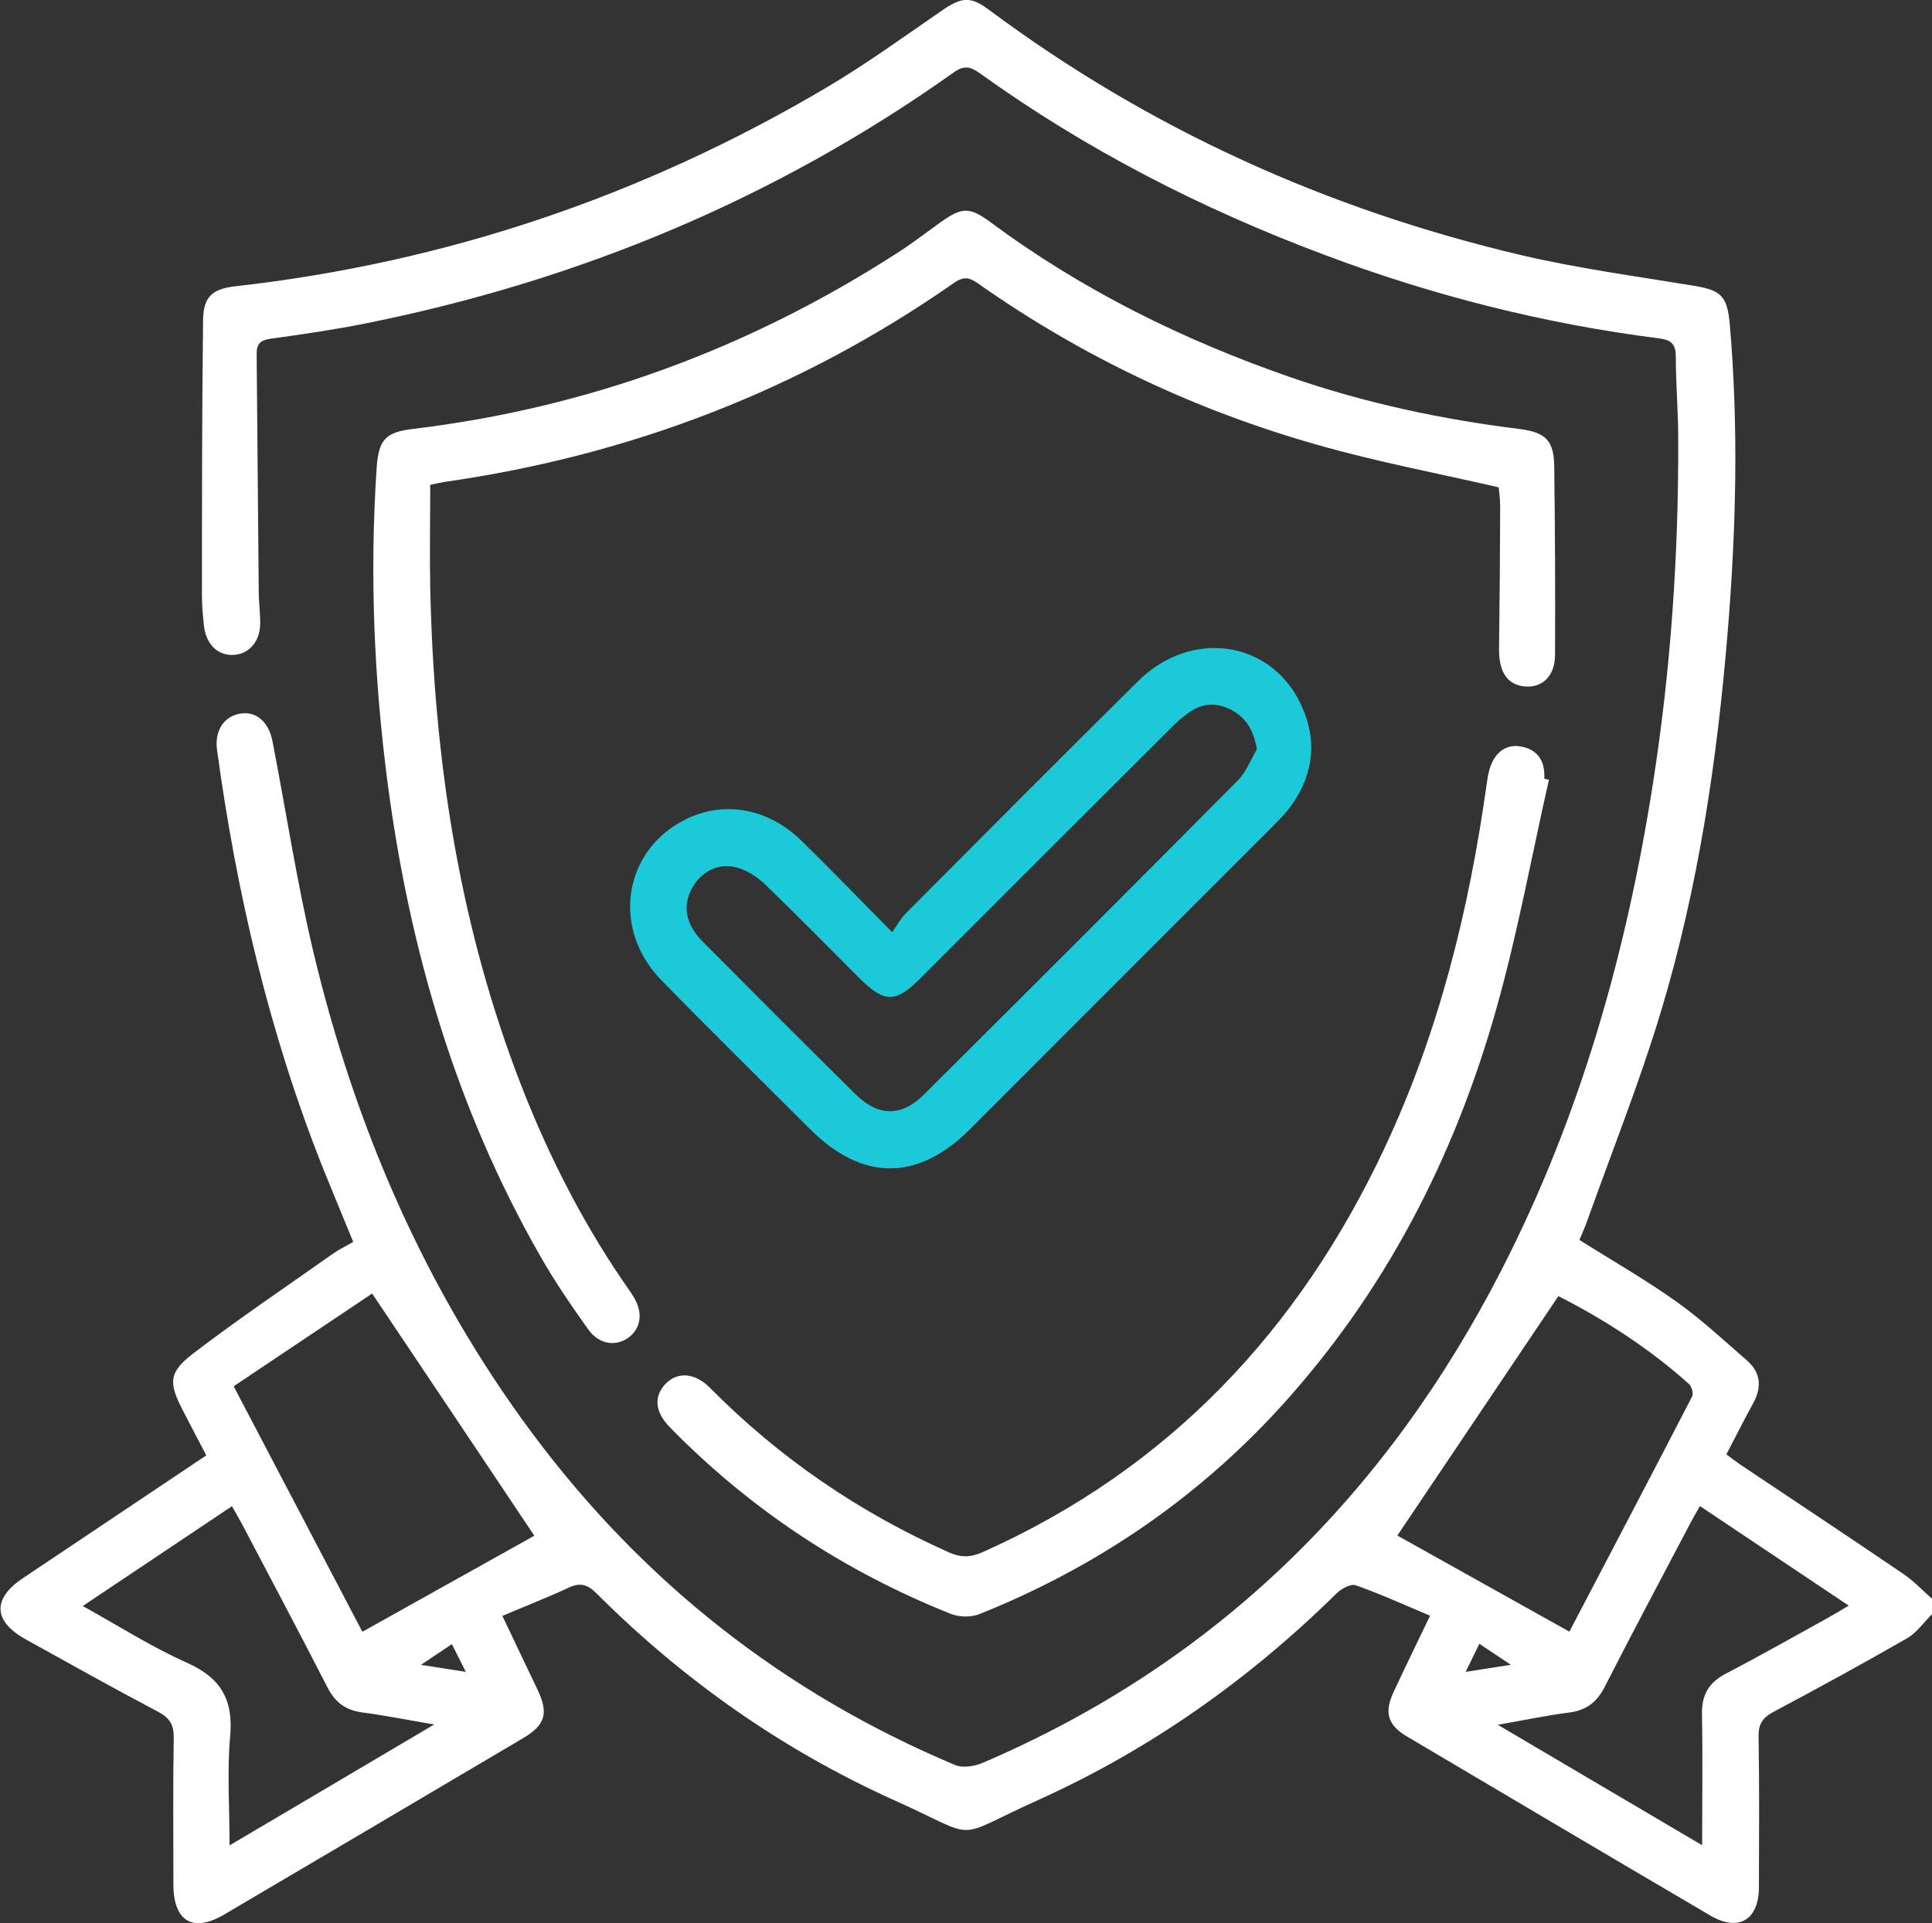
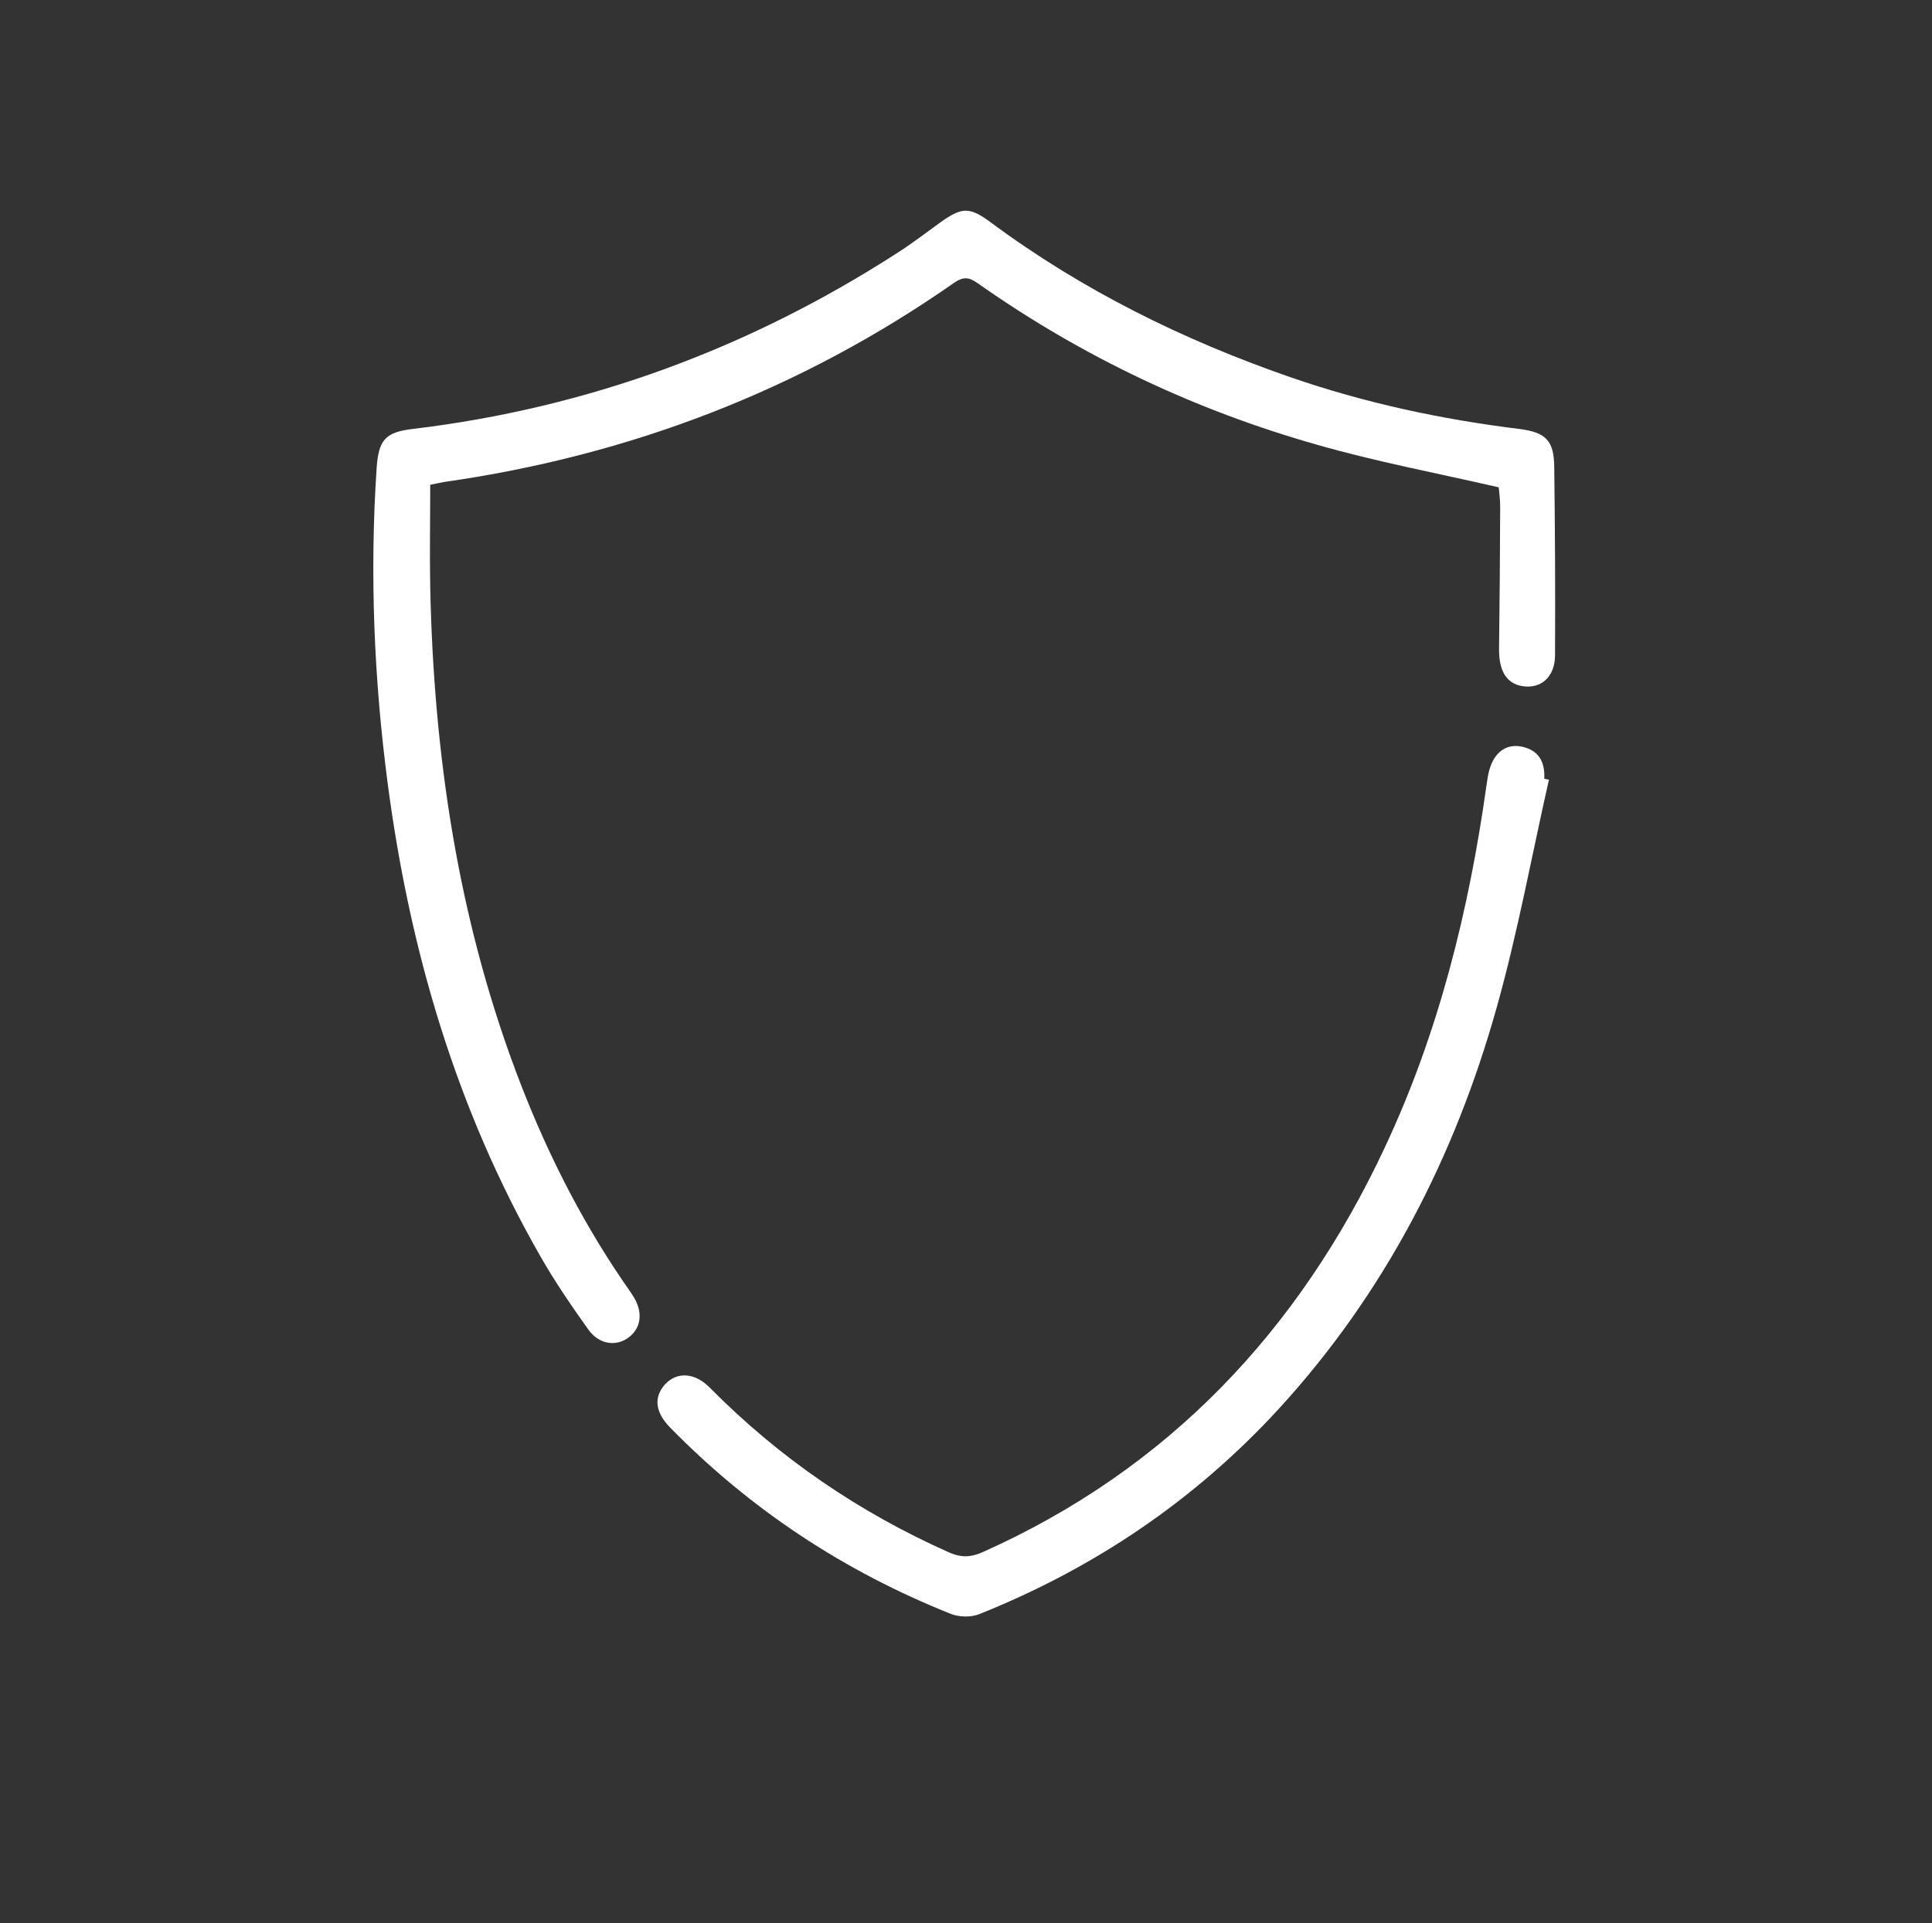
<svg xmlns="http://www.w3.org/2000/svg" id="Livello_2" data-name="Livello 2" viewBox="0 0 120.44 119.91">
  <rect x="0" y="0" width="120.44" height="119.91" fill="#333333" stroke="none" />
  <defs>
    <style>      .cls-1 {        fill: #1cc9d9;      }      .cls-2 {        fill: #fff;      }    </style>
  </defs>
  <g id="Livello_1-2" data-name="Livello 1">
    <g>
-       <path class="cls-2" d="M94.19,103.81c-.82-.54-1.35-.9-1.97-1.31-.28.58-.52,1.07-.85,1.75.98-.15,1.7-.27,2.81-.44M26.23,103.81c1.11.17,1.86.29,2.81.44-.34-.68-.59-1.18-.87-1.73-.62.41-1.13.76-1.94,1.3M105.97,93.91c-.23.41-.42.73-.6,1.08-1.78,3.39-3.59,6.77-5.33,10.19-.5.98-1.17,1.48-2.25,1.61-1.39.18-2.76.47-4.42.76,4.38,2.58,8.48,5,12.74,7.51,0-2.88.04-5.53-.01-8.18-.02-1.21.43-1.97,1.51-2.53,2.15-1.12,4.26-2.32,6.38-3.49.39-.22.77-.45,1.26-.74-3.17-2.12-6.19-4.14-9.28-6.21M5.15,100.14c2.26,1.25,4.3,2.56,6.5,3.54,2.09.93,2.9,2.27,2.7,4.56-.2,2.19-.04,4.41-.04,6.83,4.31-2.54,8.41-4.97,12.76-7.54-1.72-.29-3.1-.57-4.49-.75-1.03-.14-1.68-.62-2.16-1.55-1.75-3.42-3.55-6.8-5.33-10.19-.19-.36-.4-.71-.63-1.12-3.13,2.09-6.14,4.11-9.31,6.23M97.83,101.75c2.5-4.78,5.1-9.72,7.66-14.68.09-.18-.03-.62-.2-.77-2.54-2.28-5.39-4.08-8.14-5.48-3.44,5.12-6.81,10.13-10.04,14.93,3.44,1.92,7.04,3.93,10.72,5.99M14.56,86.43c2.83,5.39,5.48,10.45,8.03,15.32,3.74-2.09,7.33-4.1,10.72-5.99-3.24-4.85-6.6-9.86-10.11-15.1-2.71,1.81-5.62,3.76-8.63,5.78M120.44,100.65c-.51.51-.95,1.16-1.56,1.51-2.75,1.58-5.53,3.1-8.33,4.59-.67.36-.94.76-.92,1.54.05,3.13.03,6.27.02,9.41-.01,2.03-1.28,2.77-3.02,1.75-6.32-3.71-12.62-7.44-18.92-11.17-1.2-.71-1.43-1.49-.84-2.76.72-1.55,1.48-3.1,2.28-4.77-1.61-.68-3.1-1.36-4.64-1.9-.3-.1-.87.2-1.16.48-5.47,5.39-11.66,9.77-18.65,12.92-5.5,2.48-3.45,2.47-8.9.03-7-3.15-13.2-7.51-18.63-12.94-.56-.56-1.03-.67-1.74-.33-1.31.61-2.65,1.13-4.11,1.75.76,1.61,1.48,3.12,2.2,4.62.69,1.46.47,2.19-.92,3.01-6.2,3.67-12.41,7.33-18.62,10.99-1.95,1.15-3.16.43-3.17-1.85,0-3.06-.03-6.12.02-9.18.01-.83-.27-1.24-.99-1.62-2.77-1.46-5.5-2.99-8.24-4.51-2.02-1.12-2.09-2.52-.19-3.8,3.77-2.53,7.55-5.05,11.45-7.67-.5-.96-.99-1.88-1.46-2.8-.89-1.72-.9-2.37.64-3.55,2.85-2.18,5.84-4.19,8.78-6.27.35-.24.74-.42,1.2-.69-.63-1.54-1.26-3.05-1.87-4.56-3.35-8.41-5.4-17.16-6.62-26.12-.17-1.21.45-2.13,1.5-2.27.96-.13,1.73.53,1.96,1.75.85,4.38,1.52,8.8,2.55,13.14,2.59,10.85,6.93,20.95,13.61,29.95,6.91,9.3,15.7,16.23,26.39,20.73.48.2,1.22.08,1.73-.14,14.59-6.25,25.17-16.74,32.36-30.78,4.88-9.53,7.76-19.71,9.41-30.26,1.12-7.14,1.61-14.33,1.58-21.55,0-1.69-.15-3.37-.15-5.06,0-.78-.24-1.07-1.04-1.17-7.18-.91-14.15-2.68-20.92-5.23-7.63-2.86-14.82-6.55-21.44-11.31-.59-.42-.98-.5-1.62-.04-11.08,7.87-23.36,12.98-36.67,15.65-1.95.39-3.93.68-5.91.95-.63.09-.88.32-.87.96.05,4.93.08,9.87.13,14.81,0,.67.1,1.33.09,2-.01,1.16-.75,1.95-1.76,1.95-.95,0-1.64-.73-1.75-1.86-.06-.62-.13-1.25-.12-1.87,0-5.72,0-11.44.07-17.16.02-1.46.59-1.94,2.02-2.1,13.15-1.48,25.41-5.64,36.79-12.36,2.49-1.47,4.85-3.18,7.23-4.82,1.25-.86,1.8-.92,2.95-.06,9.97,7.43,21.07,12.44,33.14,15.29,3.54.83,7.16,1.32,10.75,1.91,1.72.28,2.13.61,2.29,2.37.56,6.42.4,12.85-.13,19.26-.66,8.02-1.84,15.96-4.17,23.68-1.32,4.37-3.02,8.63-4.56,12.94-.15.44-.35.86-.51,1.26,2.07,1.3,4.11,2.47,6.01,3.82,1.56,1.1,2.97,2.42,4.42,3.68.86.74.96,1.64.42,2.65-.57,1.03-1.09,2.07-1.69,3.22.36.26.69.52,1.04.75,3.32,2.22,6.65,4.43,9.96,6.68.67.45,1.23,1.05,1.84,1.59v.94Z" />
      <path class="cls-2" d="M93.44,30.39c-3.87-.89-7.64-1.6-11.31-2.65-7.55-2.14-14.57-5.45-21.01-9.96-.54-.38-.91-.65-1.62-.16-9.61,6.72-20.26,10.79-31.85,12.44-.19.03-.37.08-.83.17,0,2.13-.04,4.27,0,6.42.22,10.33,1.7,20.43,5.34,30.16,1.72,4.6,3.89,8.98,6.65,13.04.24.36.5.7.72,1.07.57.97.42,1.93-.37,2.5-.78.56-1.82.41-2.48-.51-1.07-1.5-2.11-3.02-3.02-4.62-5.22-9.14-8.12-19.03-9.49-29.42-.86-6.55-1.13-13.11-.69-19.7.12-1.72.53-2.22,2.23-2.42,10.96-1.31,21.04-5.04,30.29-11.02.89-.57,1.73-1.22,2.59-1.84,1.37-.98,1.83-1.01,3.15-.04,5.71,4.24,12.01,7.35,18.7,9.67,4.65,1.61,9.42,2.63,14.29,3.23,1.63.21,2.14.72,2.16,2.34.05,3.92.07,7.83.05,11.75,0,1.39-.89,2.14-2.06,1.94-.99-.17-1.45-.98-1.43-2.36.04-2.94.06-5.87.07-8.81,0-.46-.06-.92-.09-1.21" />
-       <path class="cls-1" d="M78.36,46.75c-.19-1.14-.62-1.93-1.52-2.44-.85-.48-1.73-.51-2.57.02-.46.29-.87.67-1.26,1.05-5.22,5.2-10.43,10.42-15.64,15.63-1.55,1.55-2.23,1.54-3.81-.03-1.94-1.94-3.86-3.9-5.84-5.81-.49-.47-1.12-.89-1.76-1.07-1.16-.32-2.21.23-2.79,1.23-.64,1.13-.45,2.29.65,3.4,3.15,3.17,6.31,6.34,9.49,9.48,1.45,1.43,2.88,1.45,4.31.02,6.53-6.5,13.05-13.01,19.54-19.56.52-.52.8-1.28,1.19-1.94M55.62,58.12c.35-.49.56-.89.86-1.18,4.81-4.83,9.62-9.67,14.47-14.47,3.3-3.26,8.24-2.56,10.14,1.43,1.04,2.18.83,4.34-.59,6.33-.34.48-.76.9-1.17,1.31-6.29,6.29-12.58,12.59-18.87,18.88-3.25,3.25-6.7,3.24-9.95,0-3.1-3.1-6.24-6.18-9.3-9.32-3.15-3.25-2.32-8.17,1.62-10.05,2.36-1.13,5.07-.64,7.13,1.37,1.82,1.78,3.58,3.61,5.66,5.71" />
      <path class="cls-2" d="M96.56,48.62c-1.07,4.73-1.94,9.51-3.25,14.18-2.62,9.36-6.99,17.85-13.61,25.07-5.23,5.69-11.48,9.91-18.65,12.78-.52.21-1.27.19-1.79-.02-6.64-2.65-12.49-6.51-17.49-11.62-.94-.96-1.03-1.9-.3-2.7.73-.78,1.84-.74,2.79.23,4.32,4.37,9.3,7.77,14.92,10.27.76.33,1.35.3,2.09-.03,11.58-5.18,19.7-13.81,25.04-25.19,3.38-7.19,5.26-14.81,6.36-22.64.04-.31.09-.62.17-.92.3-1.11,1.06-1.68,2.04-1.47,1.07.23,1.44.98,1.39,2,.09.02.19.04.28.06" />
    </g>
  </g>
</svg>